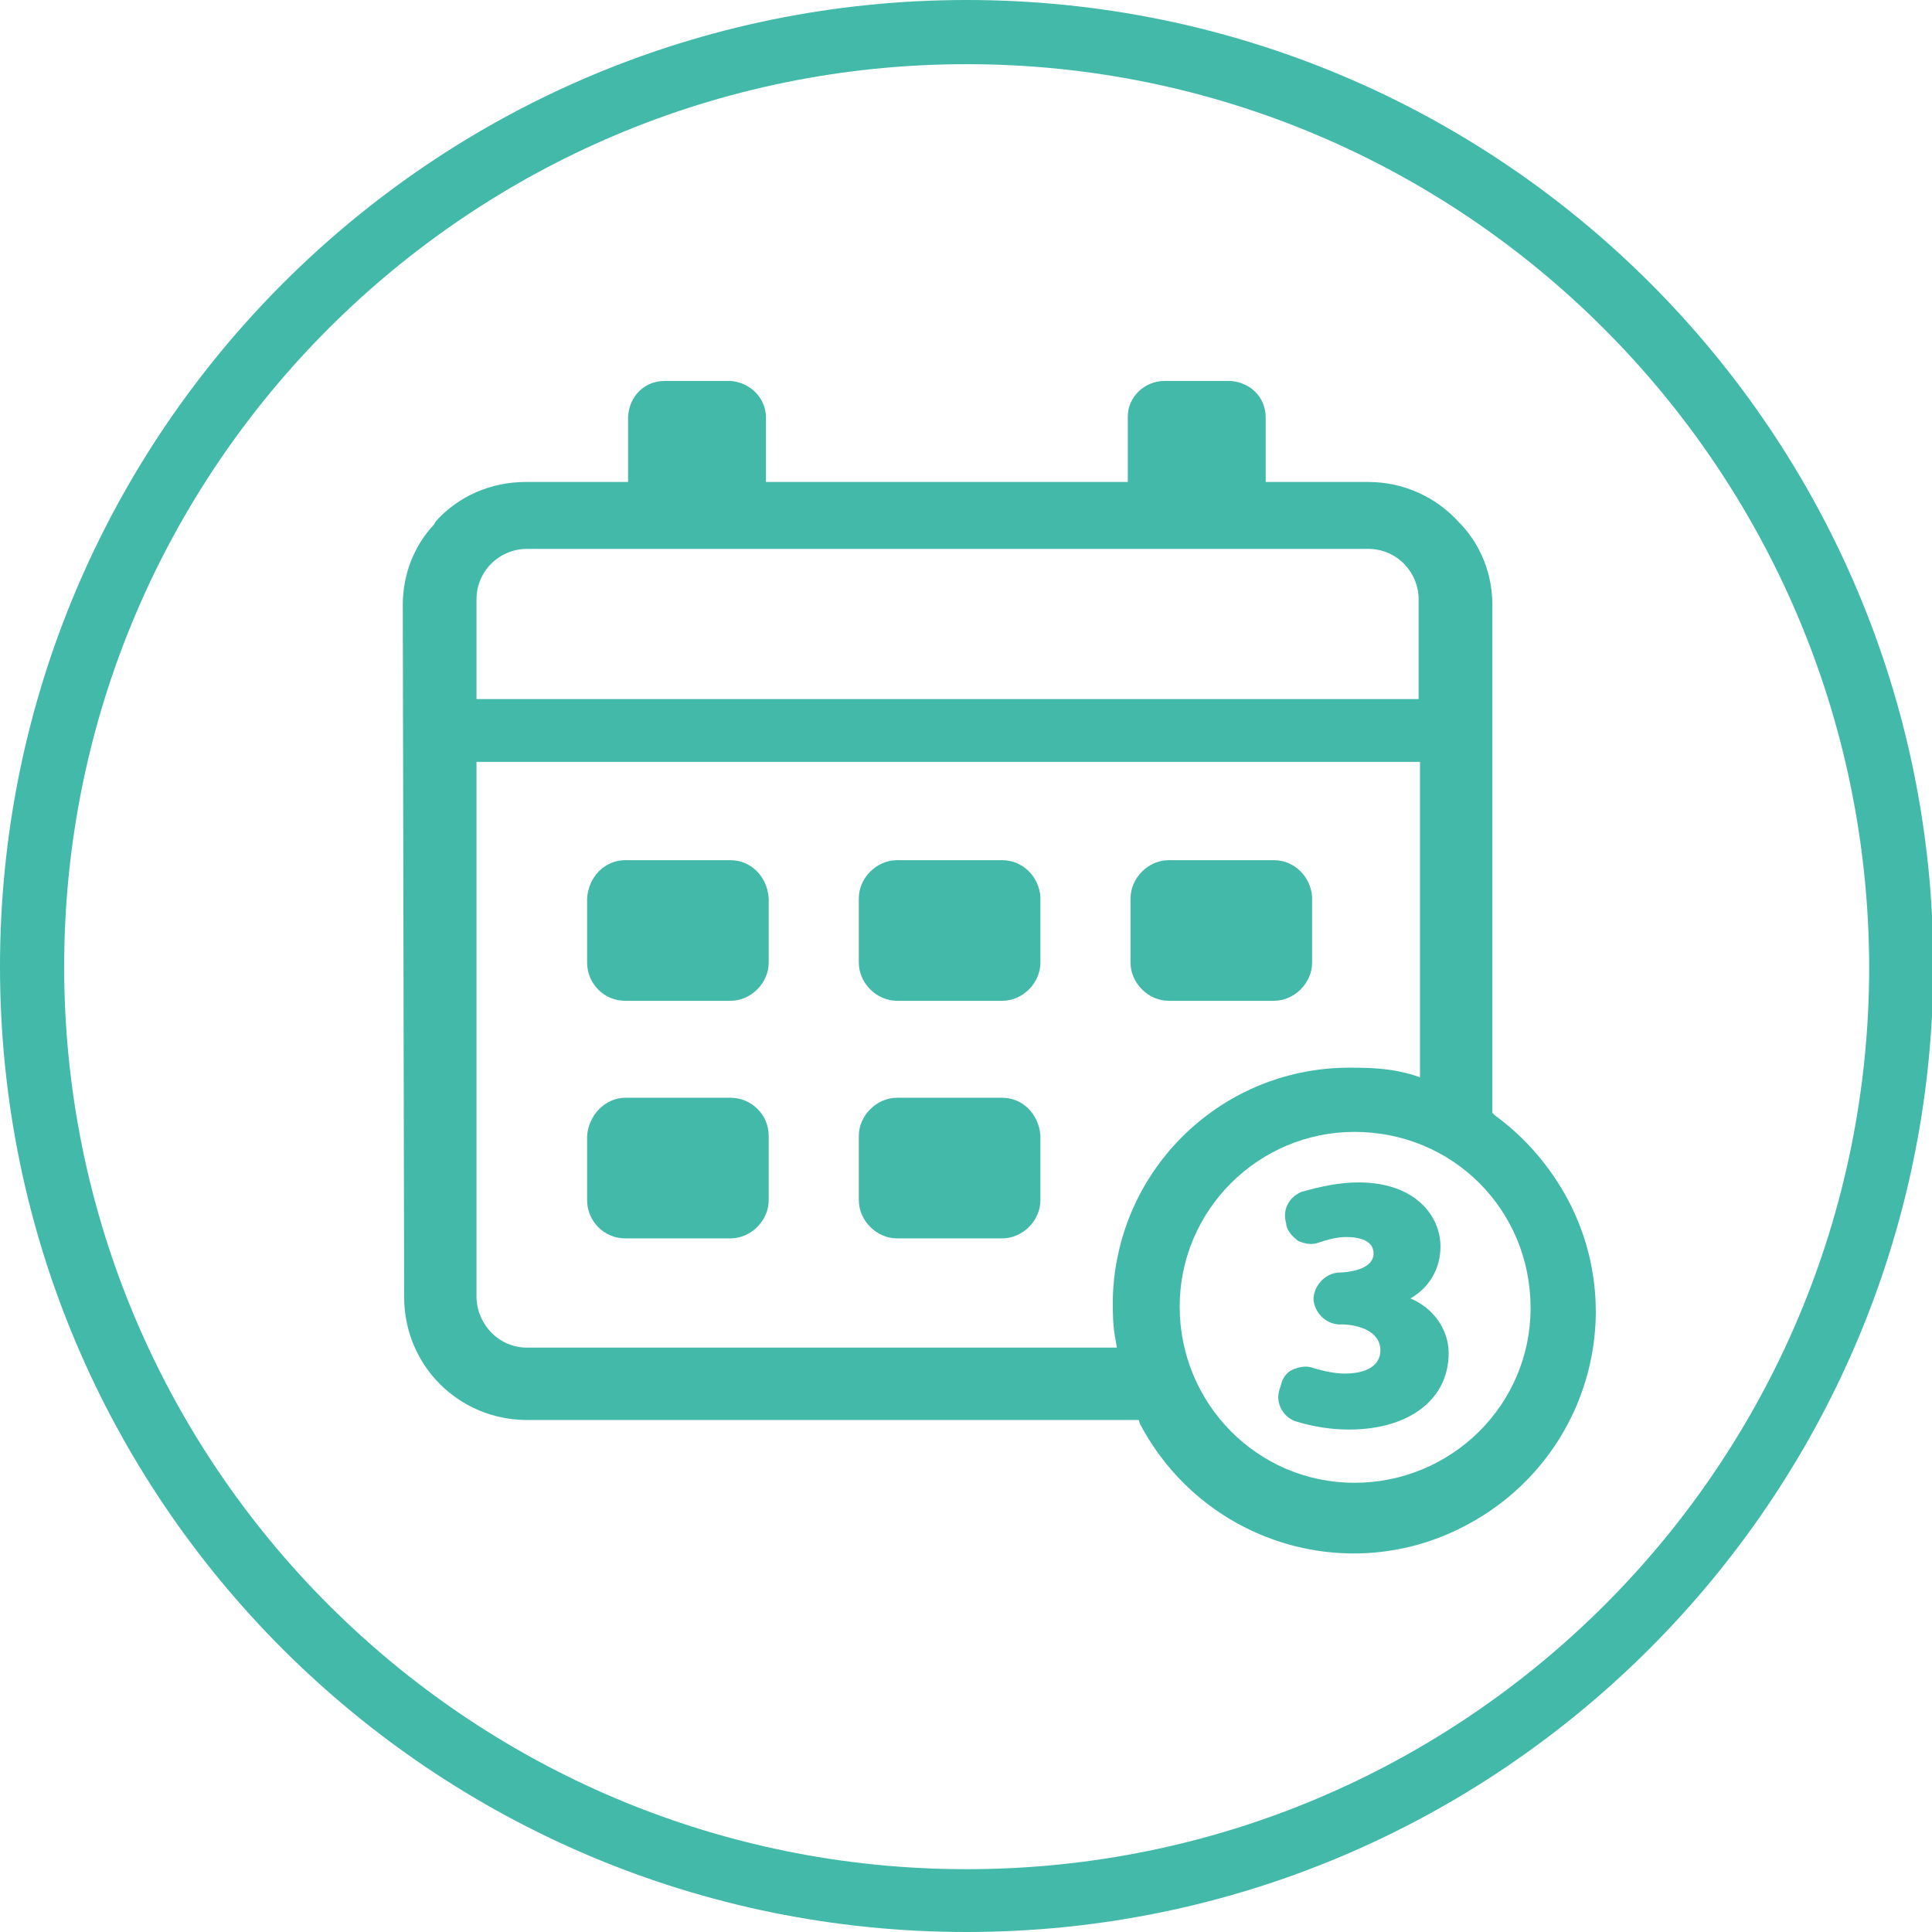
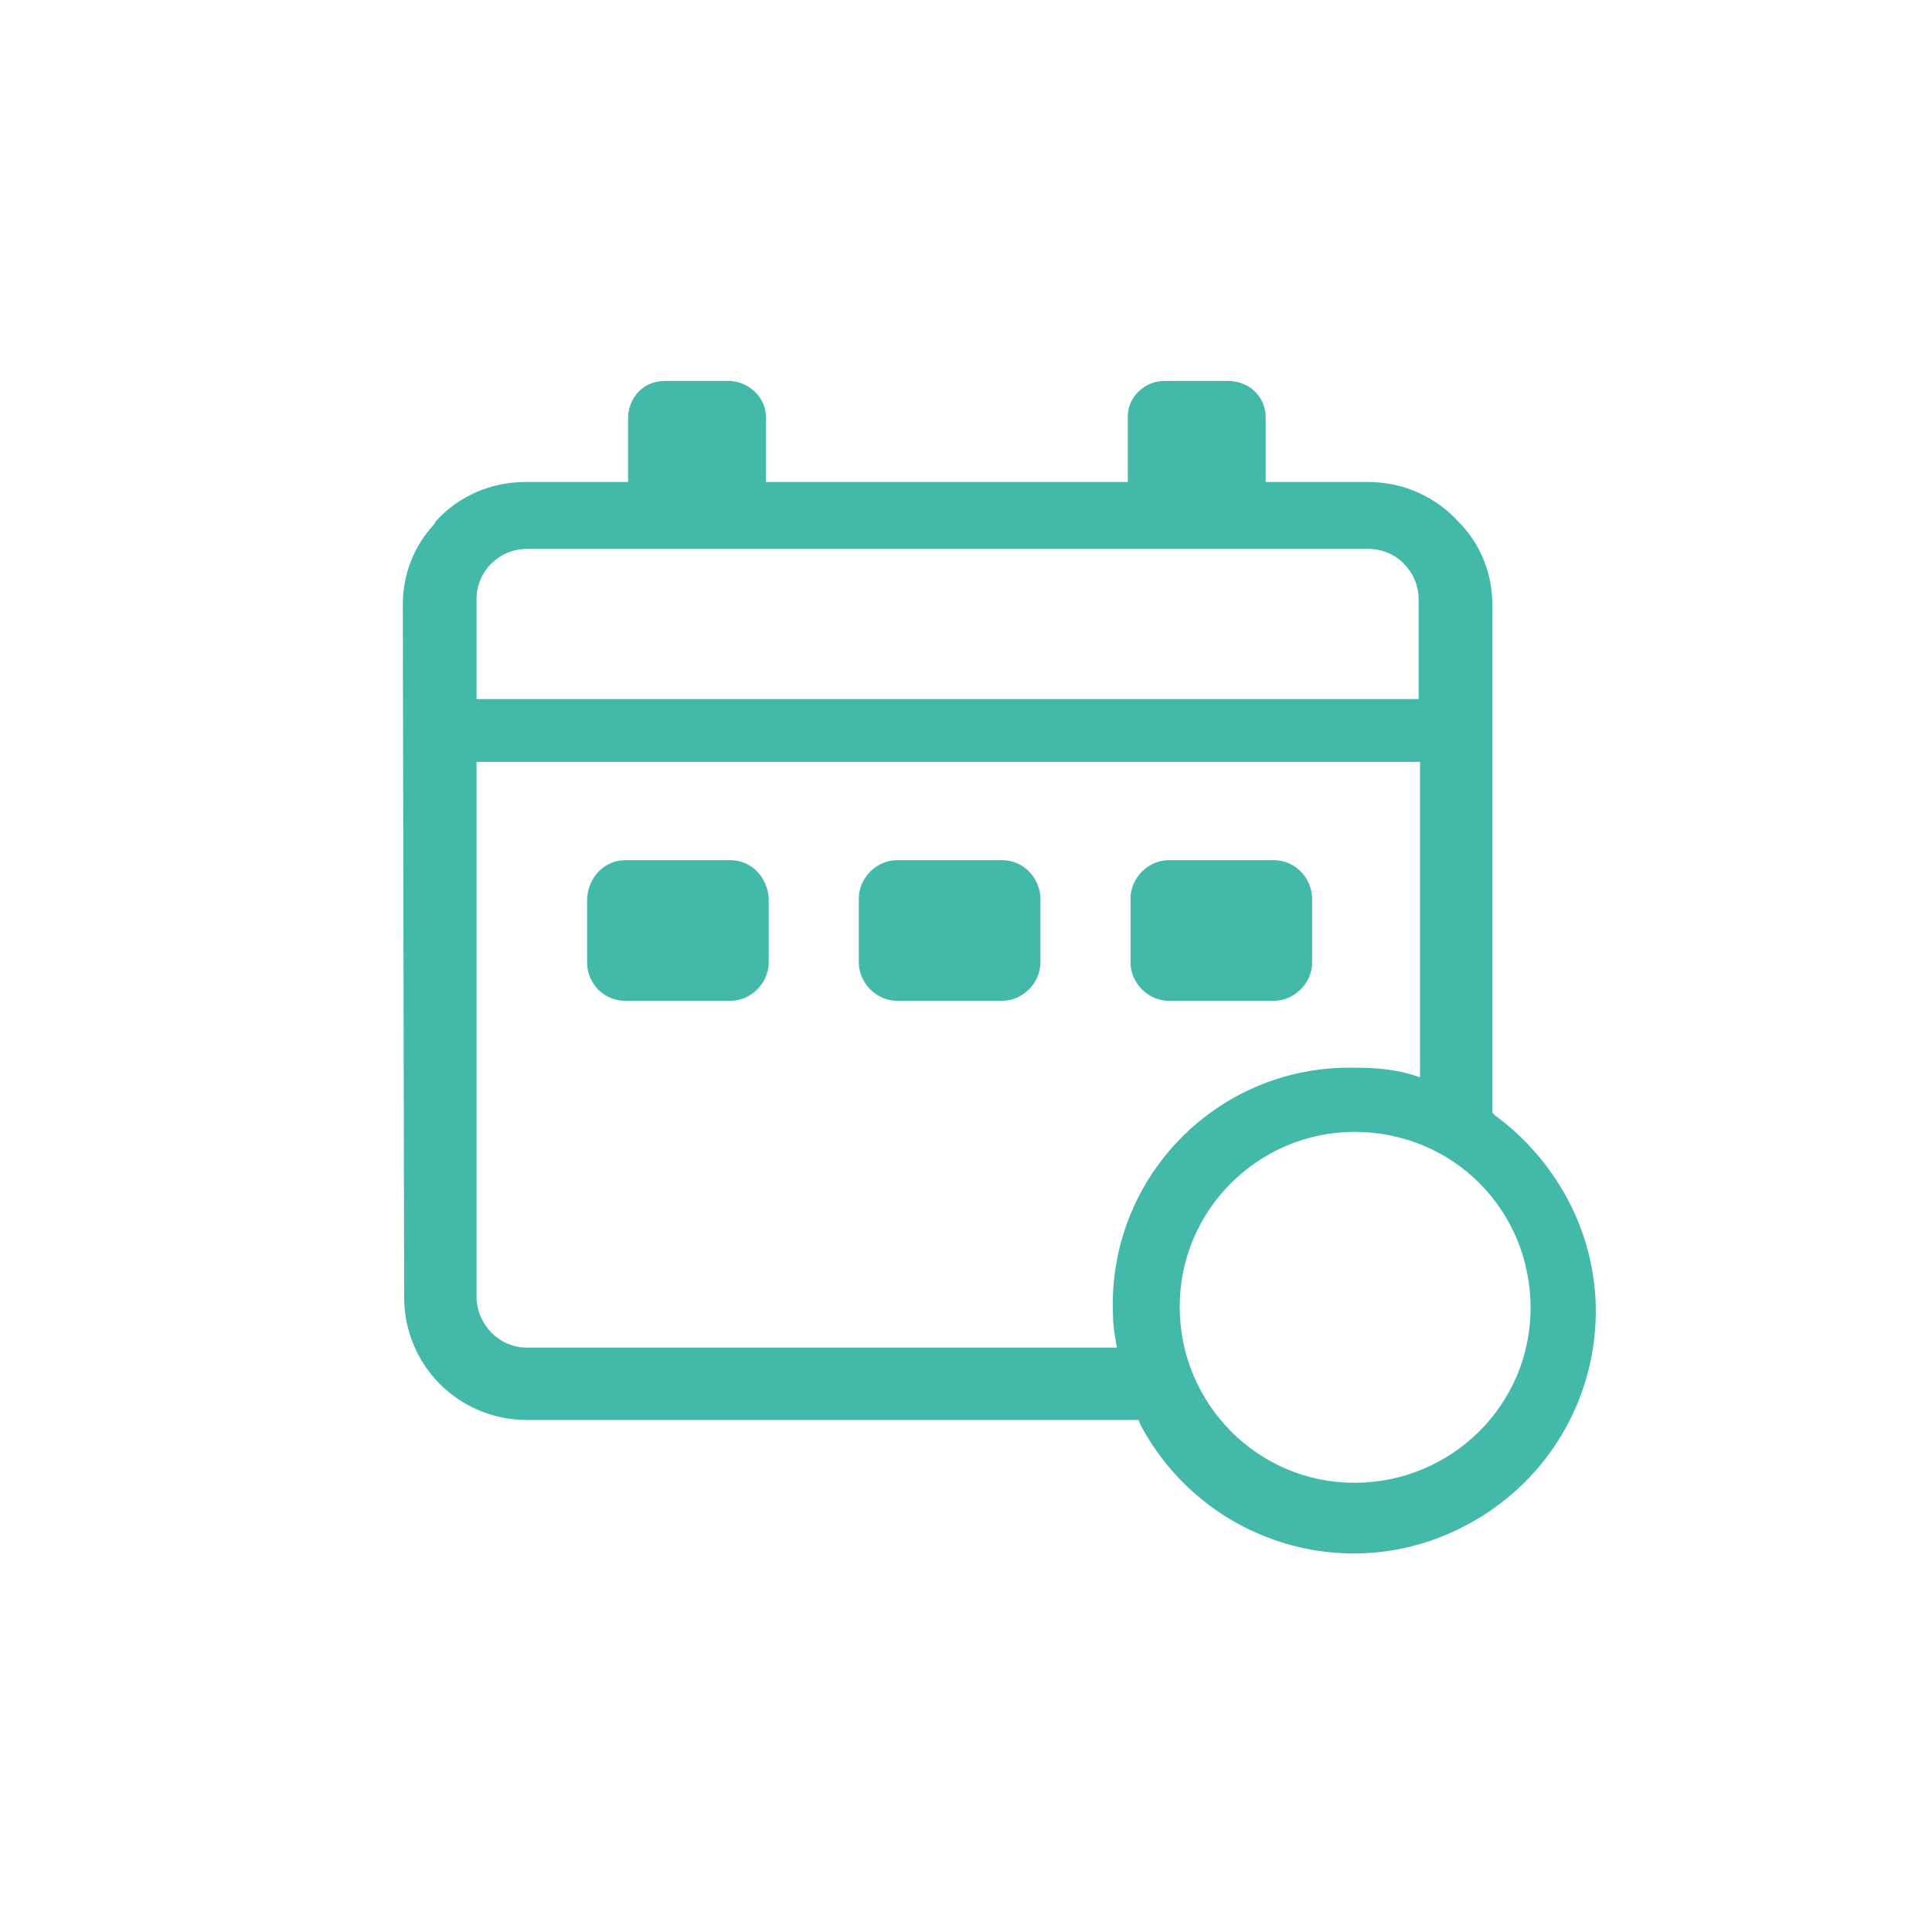
<svg xmlns="http://www.w3.org/2000/svg" version="1.1" id="Layer_1" x="0px" y="0px" viewBox="0 0 141.5 141.5" style="enable-background:new 0 0 141.5 141.5;" xml:space="preserve">
  <style type="text/css">
	.st0{fill:#43B9A9;}
</style>
-   <path class="st0" d="M70.8,141.5C31.7,141.5,0,109.9,0,70.8S31.7,0,70.8,0s70.8,31.7,70.8,70.8l0,0  C141.5,109.8,109.8,141.5,70.8,141.5z M70.8,4.7C34.3,4.7,4.7,34.3,4.7,70.8s29.6,66.1,66.1,66.1s66.1-29.6,66.1-66.1  C136.8,34.3,107.2,4.7,70.8,4.7z" />
-   <path class="st0" d="M73.4,80.4h-7.7c-1.5,0-2.8,1.3-2.8,2.8v4.7c0,1.5,1.3,2.8,2.8,2.8h7.7c1.5,0,2.8-1.3,2.8-2.8v-4.7  C76.1,81.6,74.9,80.4,73.4,80.4z" />
-   <path class="st0" d="M53.5,80.4h-7.7c-1.5,0-2.7,1.3-2.8,2.8v4.7c0,1.5,1.2,2.8,2.8,2.8l0,0h7.7c1.5,0,2.8-1.3,2.8-2.8v-4.7  C56.3,81.6,55,80.4,53.5,80.4z" />
  <path class="st0" d="M73.4,63h-7.7c-1.5,0-2.8,1.3-2.8,2.8v4.7c0,1.5,1.3,2.8,2.8,2.8h7.7c1.5,0,2.8-1.3,2.8-2.8v-4.8  C76.1,64.2,74.9,63,73.4,63z" />
  <path class="st0" d="M53.5,63h-7.7c-1.5,0-2.7,1.2-2.8,2.8v4.7c0,1.5,1.2,2.8,2.8,2.8l0,0h7.7c1.5,0,2.8-1.3,2.8-2.8v-4.7  C56.2,64.2,55,63,53.5,63z" />
  <path class="st0" d="M93.3,63h-7.7c-1.5,0-2.8,1.3-2.8,2.8v4.7c0,1.5,1.3,2.8,2.8,2.8h7.7c1.5,0,2.8-1.3,2.8-2.8v-4.8  C96,64.2,94.8,63,93.3,63z" />
  <path class="st0" d="M29.6,95c0,5,4,9,9,9h44.8l0.1,0.3c4.6,8.7,15.3,12,23.9,7.4c8.7-4.6,12-15.3,7.4-23.9  c-1.3-2.4-3.1-4.5-5.3-6.1l-0.2-0.2V44.3c0-2.2-0.8-4.3-2.3-5.9l-0.1-0.1c-1.7-1.9-4.1-3-6.7-3h-7.5v-4.7c0-1.5-1.1-2.6-2.6-2.7  c0,0,0,0-0.1,0h-4.7c-1.5,0-2.7,1.2-2.7,2.6c0,0,0,0,0,0.1v4.7H56.1v-4.7c0-1.5-1.2-2.6-2.6-2.7c0,0,0,0-0.1,0h-4.7  c-1.5,0-2.6,1.1-2.7,2.6c0,0,0,0,0,0.1v4.7h-7.5c-2.5,0-4.9,1-6.6,2.9l-0.1,0.2c-1.5,1.6-2.3,3.7-2.3,5.9L29.6,95z M112.1,95.8  c0,7.1-5.8,12.8-12.9,12.8s-12.8-5.8-12.8-12.9s5.8-12.8,12.8-12.8C106.4,82.9,112.1,88.6,112.1,95.8L112.1,95.8z M34.9,43.9  c0-2.1,1.7-3.7,3.7-3.7h61.6c2.1,0,3.7,1.7,3.7,3.7v7.3h-69C34.9,51.2,34.9,43.9,34.9,43.9z M34.9,55.8H104v23.1l-0.6-0.2  c-1.4-0.4-2.7-0.5-4.2-0.5c-9.6-0.2-17.5,7.4-17.7,17c0,1,0,1.9,0.2,2.9l0.1,0.6H38.6c-2,0-3.6-1.6-3.7-3.6l0,0  C34.9,95.1,34.9,55.8,34.9,55.8z" />
-   <path class="st0" d="M103.3,95.1c1.4-0.8,2.2-2.2,2.2-3.8c0-2.3-1.9-4.7-6-4.7c-1.4,0-2.8,0.3-4.2,0.7c-0.9,0.4-1.4,1.3-1.1,2.3v0.1  c0.1,0.5,0.5,0.9,0.9,1.2c0.5,0.2,1,0.3,1.5,0.1c0.6-0.2,1.3-0.4,2-0.4c0.6,0,2,0.1,2,1.2c0,1.3-2.2,1.4-2.5,1.4H98  c-1,0.1-1.8,1-1.8,2c0.1,0.9,0.8,1.7,1.8,1.8h0.2c1.3,0,2.9,0.5,2.9,1.9c0,1.1-1,1.7-2.6,1.7c-0.8,0-1.6-0.2-2.3-0.4  c-0.5-0.2-1-0.1-1.5,0.1s-0.8,0.7-0.9,1.2l-0.1,0.3c-0.3,1,0.3,2,1.2,2.3c1.3,0.4,2.6,0.6,3.9,0.6c4.4,0,7.3-2.2,7.3-5.6  C106.1,97.4,105,95.8,103.3,95.1z" />
</svg>